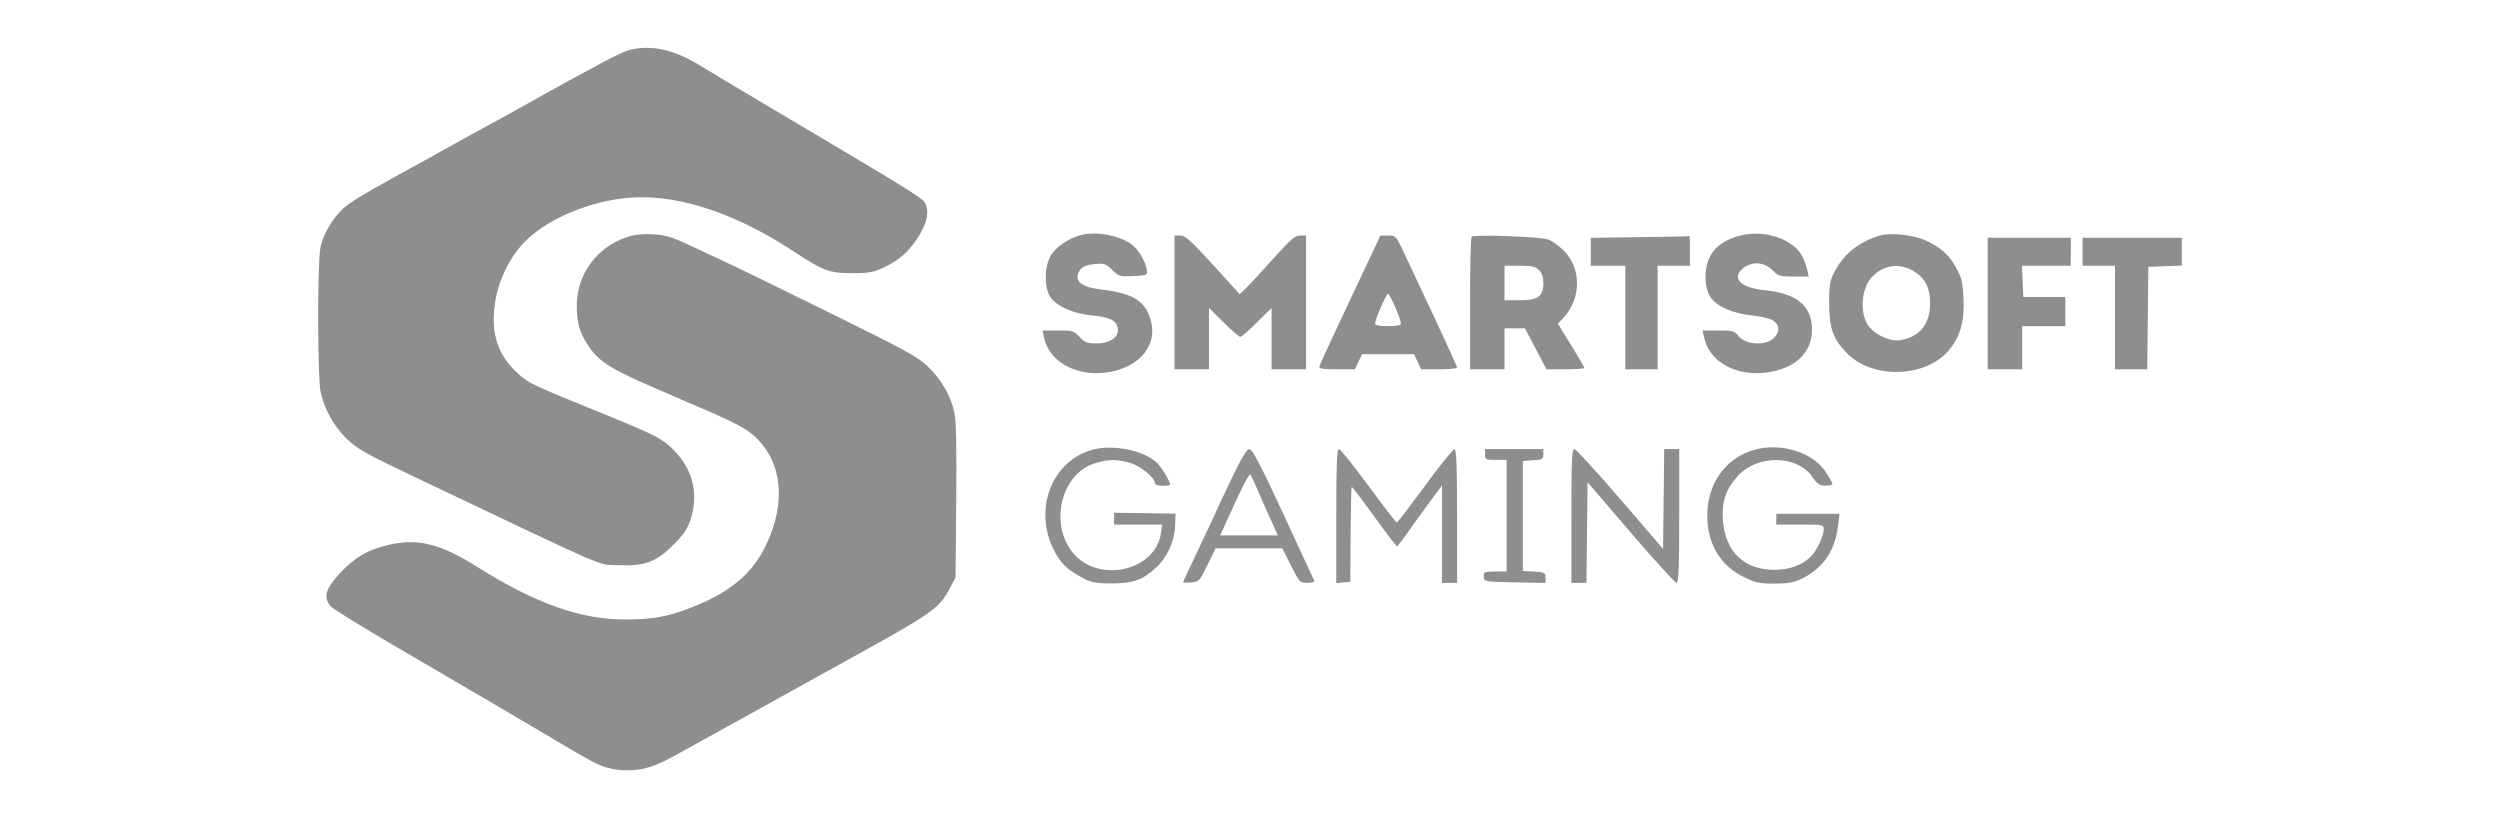
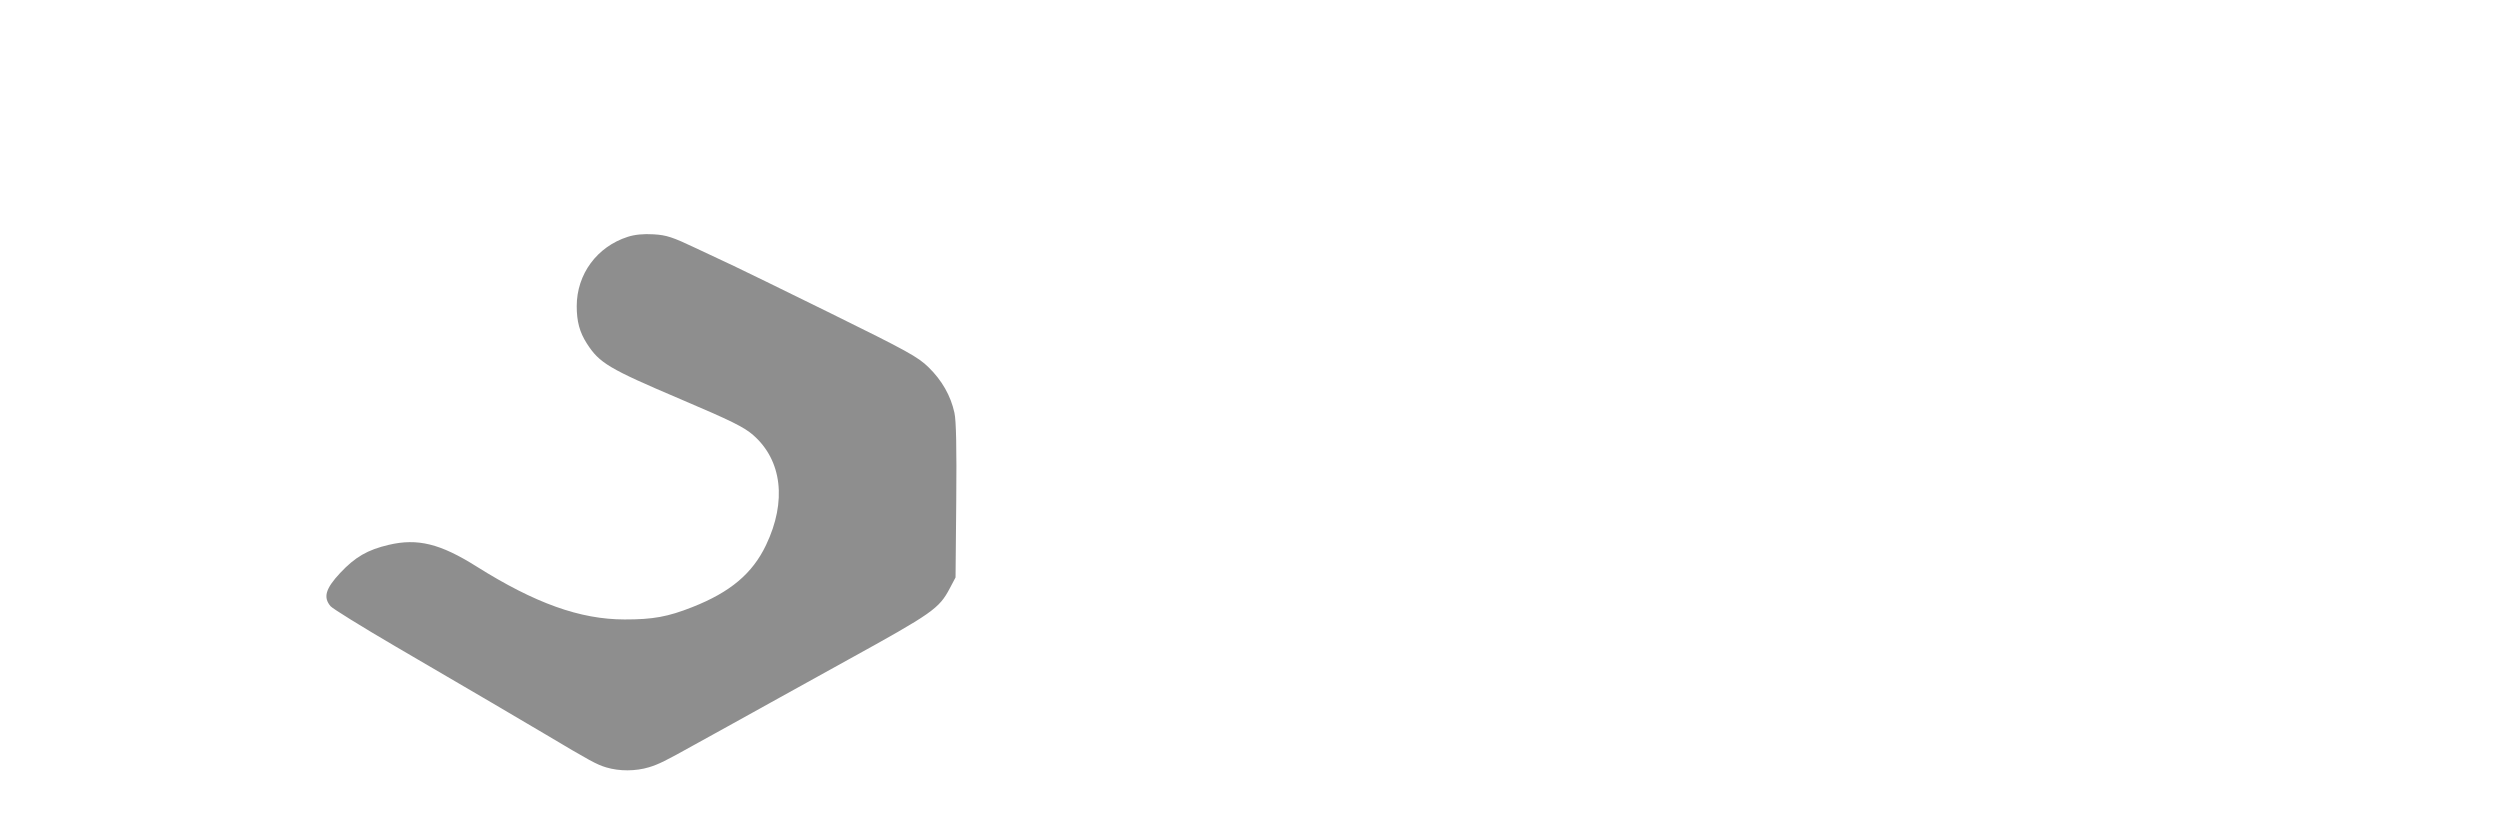
<svg xmlns="http://www.w3.org/2000/svg" width="110" height="36" viewBox="0 0 110 36" fill="none" alt="image">
-   <path fill-rule="evenodd" clip-rule="evenodd" d="M47.485 10.362C47.004 10.508 46.501 10.85 46.266 11.193C45.949 11.656 45.927 12.675 46.225 13.086C46.516 13.486 47.22 13.797 48.009 13.874C48.822 13.954 49.091 14.079 49.176 14.417C49.273 14.805 48.865 15.11 48.246 15.11C47.837 15.11 47.729 15.069 47.502 14.825C47.254 14.56 47.189 14.54 46.554 14.54H45.873L45.938 14.849C46.153 15.881 47.275 16.538 48.587 16.402C49.97 16.258 50.867 15.349 50.674 14.285C50.495 13.3 49.939 12.91 48.469 12.741C47.518 12.632 47.193 12.316 47.549 11.845C47.639 11.726 47.844 11.65 48.158 11.62C48.592 11.579 48.657 11.6 48.932 11.875C49.217 12.16 49.266 12.174 49.862 12.148C50.473 12.121 50.49 12.113 50.458 11.883C50.402 11.49 50.086 10.962 49.775 10.741C49.202 10.332 48.156 10.16 47.485 10.362ZM76.354 10.426C75.727 10.642 75.349 10.969 75.164 11.452C74.963 11.979 75.015 12.738 75.278 13.1C75.561 13.491 76.271 13.798 77.069 13.876C77.456 13.914 77.88 14.016 78.012 14.102C78.334 14.313 78.325 14.659 77.991 14.922C77.61 15.223 76.787 15.151 76.5 14.792C76.316 14.561 76.243 14.54 75.607 14.54H74.915L74.98 14.849C75.195 15.881 76.317 16.538 77.629 16.402C79.064 16.253 79.867 15.409 79.71 14.22C79.596 13.361 78.936 12.899 77.635 12.768C76.596 12.663 76.179 12.248 76.679 11.817C77.062 11.488 77.615 11.516 77.982 11.883C78.244 12.145 78.32 12.168 78.926 12.168H79.585L79.523 11.906C79.394 11.364 79.211 11.046 78.883 10.796C78.22 10.29 77.186 10.139 76.354 10.426ZM82.76 10.354C81.854 10.598 81.146 11.148 80.736 11.924C80.51 12.352 80.483 12.508 80.483 13.354C80.483 14.439 80.65 14.908 81.262 15.538C82.39 16.699 84.749 16.626 85.762 15.398C86.248 14.809 86.438 14.14 86.396 13.164C86.365 12.441 86.316 12.232 86.083 11.804C85.757 11.208 85.409 10.892 84.739 10.584C84.209 10.34 83.232 10.227 82.76 10.354ZM51.678 13.306V16.249H52.437H53.196V14.899V13.549L53.839 14.187C54.193 14.538 54.523 14.825 54.572 14.825C54.622 14.825 54.952 14.538 55.306 14.187L55.949 13.549V14.899V16.249H56.708H57.467V13.306V10.364H57.201C56.983 10.364 56.771 10.547 56.021 11.384C55.519 11.946 54.981 12.526 54.827 12.673L54.546 12.942L53.373 11.653C52.41 10.597 52.153 10.365 51.939 10.365L51.678 10.364V13.306ZM59.413 13.174C58.682 14.72 58.07 16.044 58.053 16.117C58.029 16.221 58.187 16.249 58.819 16.249H59.615L59.773 15.916L59.932 15.584H61.074H62.216L62.374 15.916L62.532 16.249H63.322C63.756 16.249 64.111 16.214 64.111 16.172C64.111 16.13 63.681 15.179 63.156 14.06C62.63 12.941 62.025 11.652 61.811 11.195C61.428 10.377 61.416 10.364 61.081 10.364H60.741L59.413 13.174ZM64.751 10.418C64.712 10.458 64.68 11.786 64.68 13.37V16.249H65.439H66.199V15.347V14.445L66.65 14.447L67.1 14.448L67.572 15.348L68.043 16.249H68.876C69.335 16.249 69.71 16.221 69.71 16.187C69.71 16.154 69.449 15.703 69.129 15.185L68.547 14.244L68.786 13.989C69.589 13.13 69.591 11.789 68.789 11.01C68.591 10.818 68.301 10.608 68.144 10.545C67.822 10.415 64.862 10.304 64.751 10.418ZM72.154 10.435L69.995 10.463V11.078V11.693H70.754H71.514V13.971V16.249H72.225H72.937V13.971V11.693H73.649H74.361V11.029C74.361 10.663 74.35 10.374 74.337 10.386C74.324 10.398 73.342 10.42 72.154 10.435ZM87.458 13.354V16.249H88.218H88.977V15.3V14.35H89.926H90.875L90.875 13.71L90.875 13.069H89.95H89.024L88.996 12.381L88.969 11.693L90.04 11.693L91.112 11.693L91.114 11.076L91.116 10.459H89.287H87.458V13.354ZM91.634 11.076V11.693H92.346H93.058V13.971V16.249H93.768H94.478L94.504 13.995L94.529 11.74L95.265 11.713L96 11.685V11.072V10.459H93.817H91.634V11.076ZM67.717 11.883C67.844 12.009 67.907 12.199 67.907 12.452C67.907 13.043 67.675 13.211 66.863 13.211H66.199V12.452V11.693H66.863C67.401 11.693 67.564 11.729 67.717 11.883ZM84.152 11.903C84.694 12.207 84.919 12.625 84.925 13.34C84.934 14.251 84.453 14.841 83.595 14.971C83.165 15.036 82.495 14.73 82.21 14.338C81.833 13.819 81.883 12.759 82.309 12.253C82.791 11.679 83.511 11.542 84.152 11.903ZM61.392 13.52C61.53 13.846 61.644 14.167 61.643 14.232C61.643 14.313 61.466 14.35 61.074 14.35C60.681 14.35 60.504 14.313 60.504 14.232C60.504 14.056 60.996 12.927 61.074 12.927C61.11 12.927 61.253 13.194 61.392 13.52ZM48.051 19.792C46.285 20.292 45.473 22.38 46.351 24.164C46.66 24.791 46.963 25.083 47.691 25.456C48.041 25.635 48.265 25.674 48.925 25.671C49.872 25.666 50.272 25.522 50.867 24.974C51.365 24.514 51.683 23.813 51.707 23.119L51.725 22.6L50.373 22.58L49.02 22.56V22.821V23.082H50.077H51.133L51.084 23.446C50.861 25.114 48.34 25.69 47.214 24.331C46.147 23.044 46.698 20.822 48.194 20.378C48.8 20.198 49.145 20.198 49.753 20.378C50.208 20.513 50.823 21.033 50.823 21.282C50.823 21.332 50.973 21.374 51.156 21.374C51.338 21.374 51.488 21.351 51.488 21.323C51.488 21.182 51.099 20.542 50.903 20.358C50.312 19.808 48.952 19.538 48.051 19.792ZM77.189 19.792C75.926 20.149 75.12 21.275 75.12 22.681C75.12 23.914 75.681 24.872 76.693 25.37C77.257 25.648 77.413 25.682 78.098 25.678C78.732 25.673 78.954 25.629 79.344 25.43C80.235 24.974 80.748 24.207 80.873 23.146L80.936 22.608H79.547H78.157V22.845V23.082H79.201C80.221 23.082 80.245 23.087 80.243 23.296C80.24 23.599 79.927 24.25 79.663 24.503C79.278 24.872 78.727 25.071 78.083 25.073C76.739 25.078 75.906 24.271 75.805 22.868C75.748 22.073 75.943 21.507 76.471 20.934C77.339 19.991 79.075 20.018 79.743 20.984C79.959 21.296 80.065 21.367 80.317 21.37C80.486 21.372 80.625 21.336 80.625 21.29C80.625 21.243 80.486 20.999 80.317 20.746C79.741 19.889 78.349 19.464 77.189 19.792ZM54.145 21.151C53.78 21.916 53.481 22.555 53.481 22.571C53.481 22.587 53.161 23.27 52.769 24.088C52.378 24.906 52.057 25.593 52.057 25.616C52.057 25.638 52.218 25.643 52.413 25.627C52.755 25.598 52.783 25.568 53.127 24.862L53.485 24.126H54.953H56.421L56.803 24.885C57.173 25.622 57.195 25.645 57.523 25.645C57.71 25.645 57.848 25.608 57.831 25.562C57.813 25.517 57.201 24.193 56.471 22.621C55.469 20.466 55.101 19.761 54.975 19.761C54.854 19.76 54.628 20.139 54.145 21.151ZM58.796 22.708V25.657L59.104 25.627L59.413 25.597L59.427 23.527C59.434 22.388 59.456 21.443 59.474 21.426C59.492 21.409 59.935 21.988 60.457 22.713C60.979 23.438 61.432 24.031 61.463 24.031C61.495 24.031 61.707 23.764 61.934 23.438C62.162 23.112 62.595 22.51 62.897 22.101L63.446 21.357V23.501V25.645H63.779H64.111V22.702C64.111 20.41 64.085 19.761 63.992 19.765C63.927 19.767 63.344 20.493 62.697 21.378C62.051 22.263 61.493 22.987 61.458 22.987C61.423 22.987 60.863 22.262 60.214 21.377C59.564 20.491 58.98 19.765 58.914 19.763C58.822 19.761 58.796 20.412 58.796 22.708ZM65.344 19.997C65.344 20.219 65.376 20.235 65.819 20.235H66.294V22.689V25.143L65.89 25.146C65.284 25.15 65.275 25.154 65.286 25.384C65.297 25.593 65.322 25.598 66.65 25.623L68.002 25.65V25.415C68.002 25.198 67.963 25.178 67.504 25.151L67.005 25.123V22.702V20.282L67.456 20.253C67.863 20.227 67.907 20.202 67.907 19.992V19.76H66.626H65.344V19.997ZM69.141 22.702V25.645H69.471H69.802L69.827 23.432L69.853 21.219L71.751 23.43C72.795 24.647 73.703 25.642 73.768 25.643C73.86 25.644 73.886 24.994 73.886 22.702V19.76H73.556H73.225L73.2 21.955L73.174 24.149L71.286 21.955C70.248 20.748 69.34 19.76 69.269 19.76C69.164 19.76 69.141 20.292 69.141 22.702ZM55.316 21.516C55.447 21.829 55.706 22.417 55.892 22.821L56.228 23.557H54.958H53.688L54.315 22.18C54.66 21.423 54.972 20.836 55.009 20.875C55.046 20.914 55.184 21.203 55.316 21.516Z" fill="#8E8E8E" />
-   <path d="M26.56 2.723C27.023 2.473 27.535 2.237 27.699 2.197C28.689 1.961 29.646 2.175 30.82 2.894C31.199 3.126 32.406 3.848 33.502 4.499C40.867 8.868 40.646 8.729 40.757 9.065C40.884 9.449 40.729 9.961 40.295 10.591C39.923 11.133 39.508 11.476 38.865 11.778C38.424 11.984 38.209 12.022 37.489 12.021C36.488 12.019 36.226 11.921 34.916 11.059C32.209 9.279 29.571 8.46 27.398 8.728C25.672 8.941 23.905 9.745 23.004 10.728C22.366 11.424 21.901 12.422 21.773 13.374C21.593 14.718 21.906 15.643 22.819 16.46C23.281 16.874 23.357 16.91 26.621 18.239C28.922 19.175 29.217 19.333 29.747 19.914C30.519 20.758 30.739 21.805 30.373 22.892C30.241 23.285 30.055 23.555 29.619 23.984C28.86 24.734 28.36 24.918 27.215 24.868C26.23 24.825 27.178 25.236 17.943 20.843C16.039 19.937 15.7 19.742 15.237 19.285C14.661 18.718 14.27 18.004 14.104 17.216C13.97 16.58 13.963 11.623 14.095 10.923C14.22 10.257 14.719 9.452 15.266 9.035C15.648 8.743 16.757 8.103 18.686 7.061C19.005 6.888 19.437 6.648 19.646 6.527C19.854 6.406 20.538 6.029 21.164 5.689C21.791 5.35 22.794 4.796 23.395 4.458C23.995 4.12 24.764 3.694 25.103 3.511C25.442 3.328 26.098 2.974 26.56 2.723Z" fill="#8E8E8E" />
  <path d="M25.376 13.472C25.376 12.063 26.266 10.854 27.623 10.42C27.937 10.32 28.313 10.283 28.757 10.31C29.329 10.344 29.589 10.429 30.64 10.928C31.311 11.246 32.053 11.595 32.29 11.703C32.527 11.811 34.434 12.743 36.529 13.774C39.937 15.453 40.391 15.704 40.859 16.163C41.449 16.74 41.832 17.414 41.995 18.163C42.072 18.511 42.096 19.717 42.075 22.038L42.044 25.407L41.791 25.886C41.32 26.779 41.04 26.975 37.299 29.037C36.255 29.612 34.909 30.357 34.309 30.692C33.709 31.027 32.684 31.595 32.031 31.955C31.379 32.314 30.695 32.691 30.513 32.793C29.286 33.478 28.977 33.631 28.56 33.758C27.97 33.937 27.255 33.94 26.679 33.767C26.25 33.638 25.986 33.494 23.964 32.29C23.468 31.994 22.4 31.365 21.591 30.892C20.782 30.419 18.903 29.32 17.415 28.451C15.928 27.581 14.636 26.781 14.544 26.673C14.213 26.283 14.323 25.9 14.965 25.213C15.626 24.508 16.168 24.193 17.106 23.973C18.374 23.675 19.37 23.92 20.964 24.923C23.544 26.545 25.522 27.254 27.482 27.256C28.735 27.258 29.381 27.14 30.465 26.712C32.139 26.052 33.109 25.234 33.707 23.98C34.623 22.062 34.411 20.256 33.142 19.145C32.739 18.792 32.18 18.516 29.946 17.565C26.777 16.217 26.374 15.976 25.819 15.11C25.503 14.616 25.376 14.145 25.376 13.472Z" fill="#8E8E8E" />
</svg>